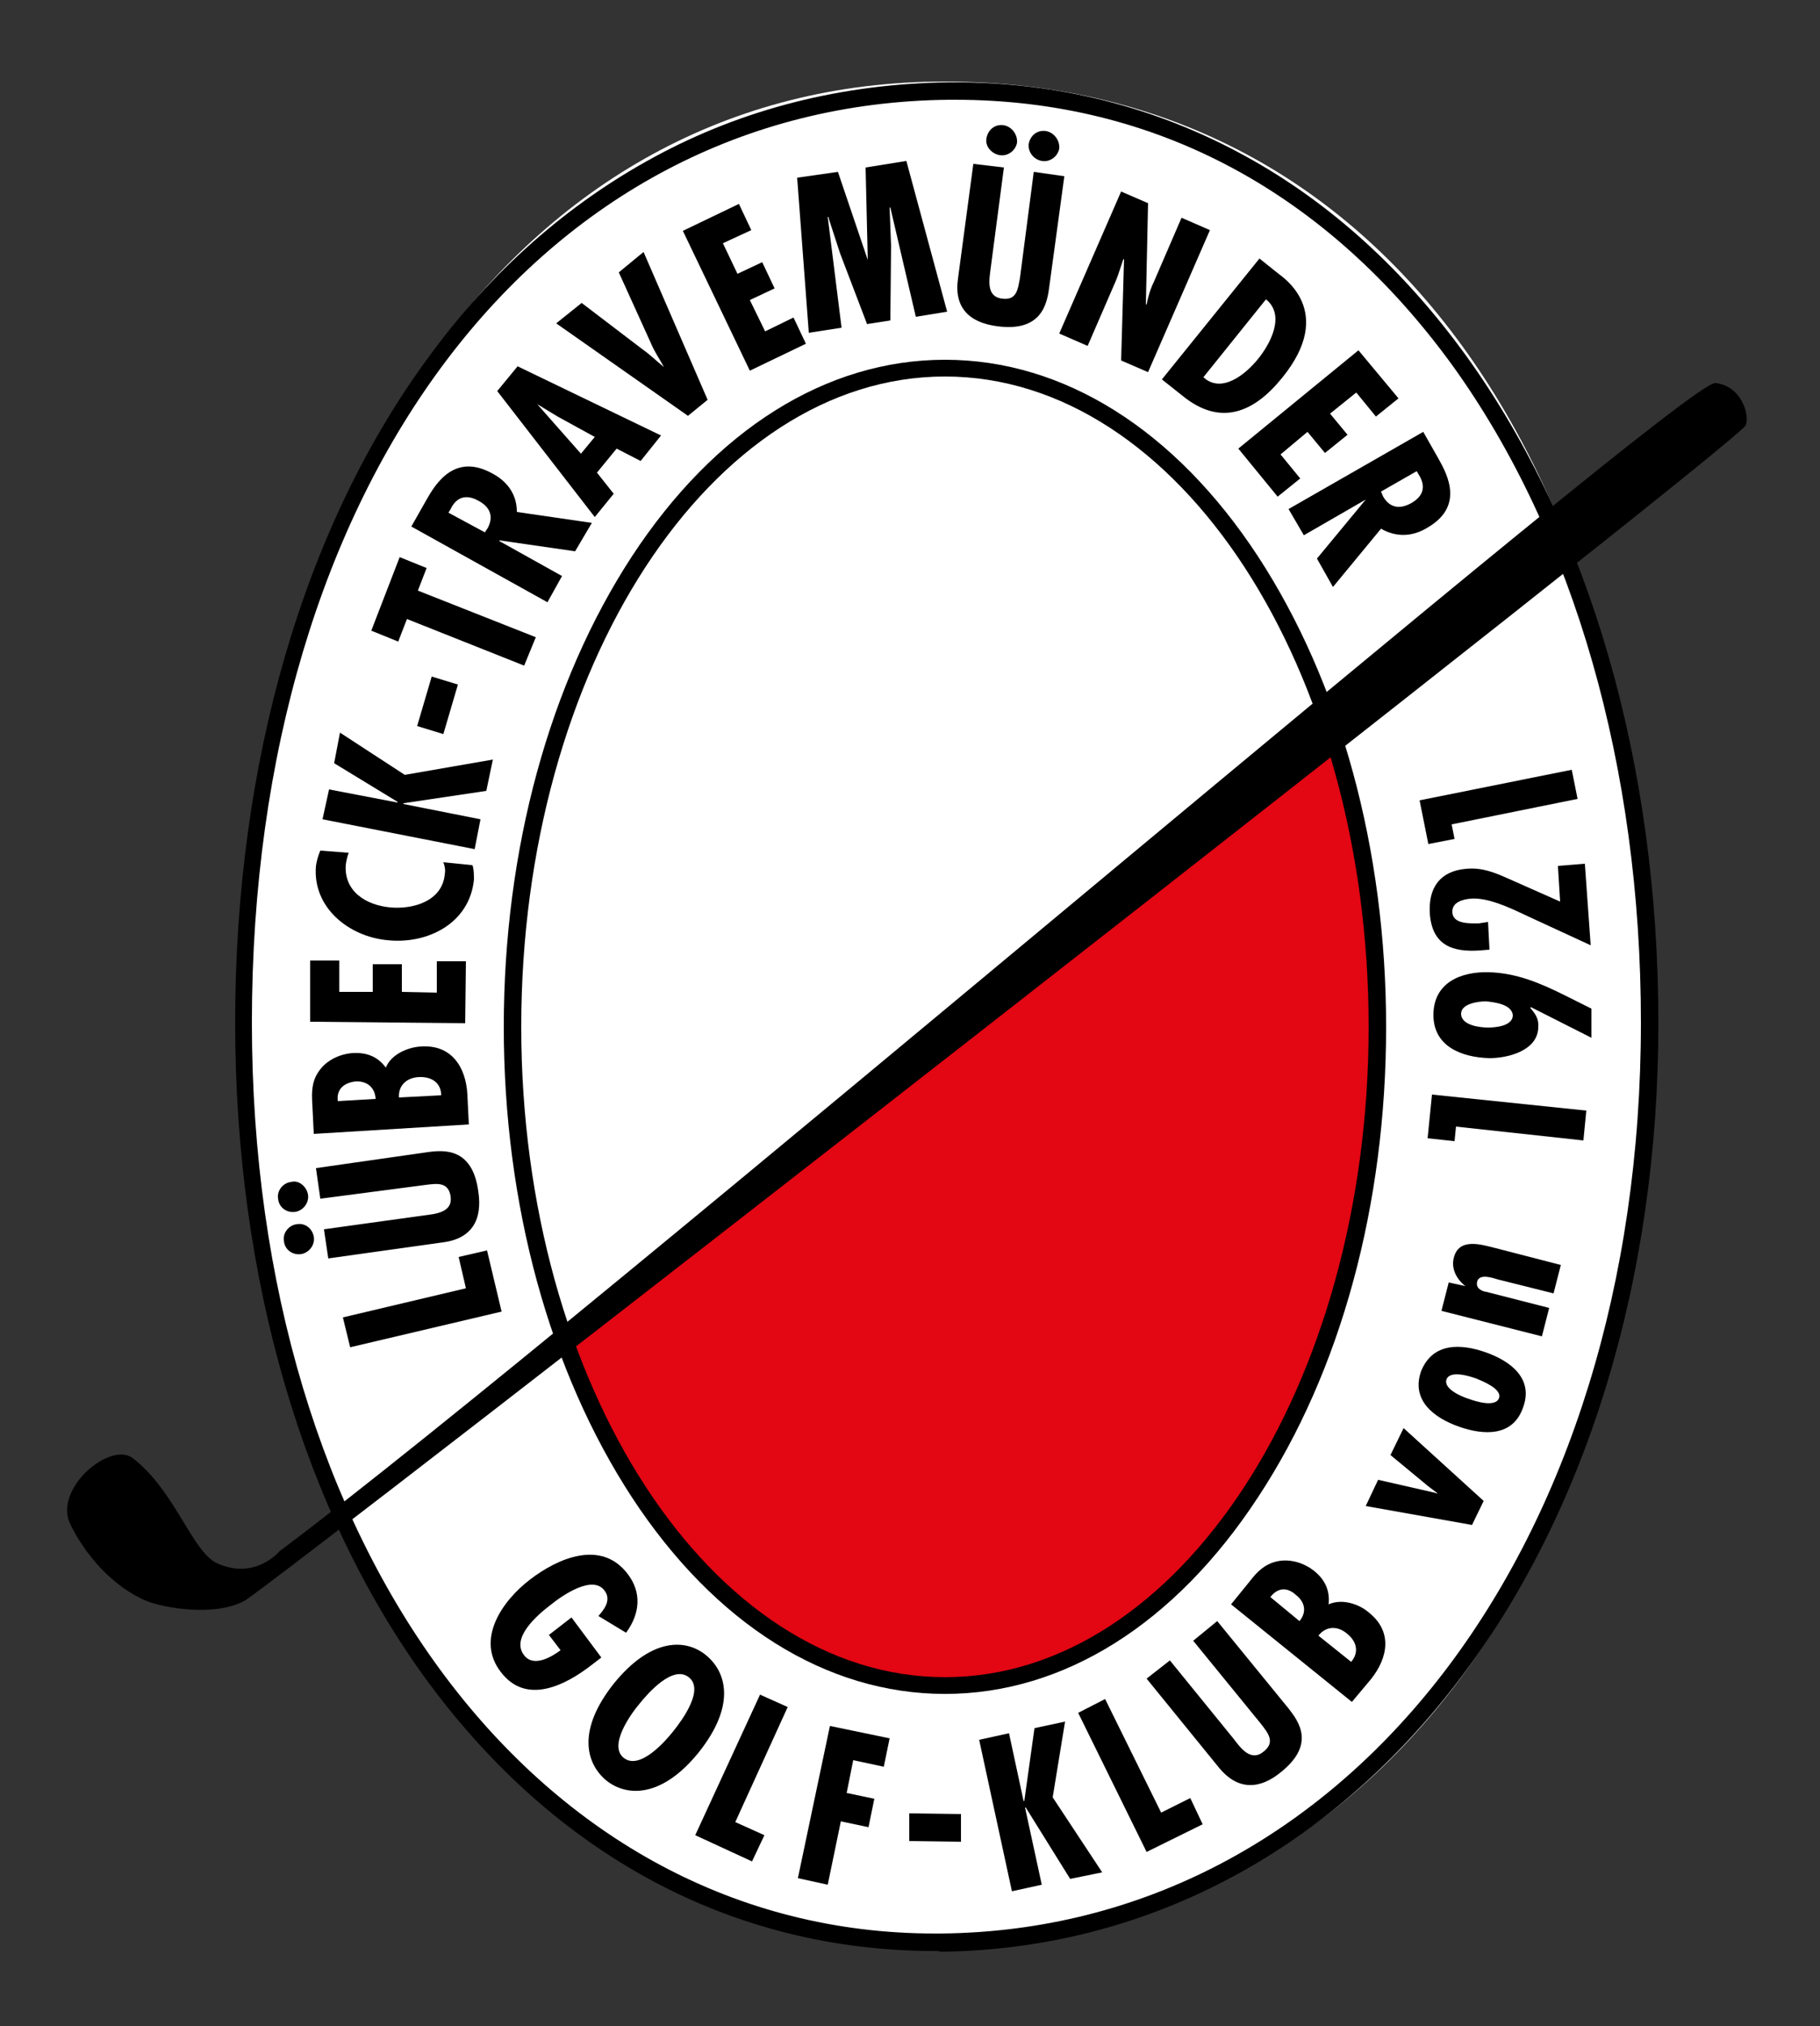
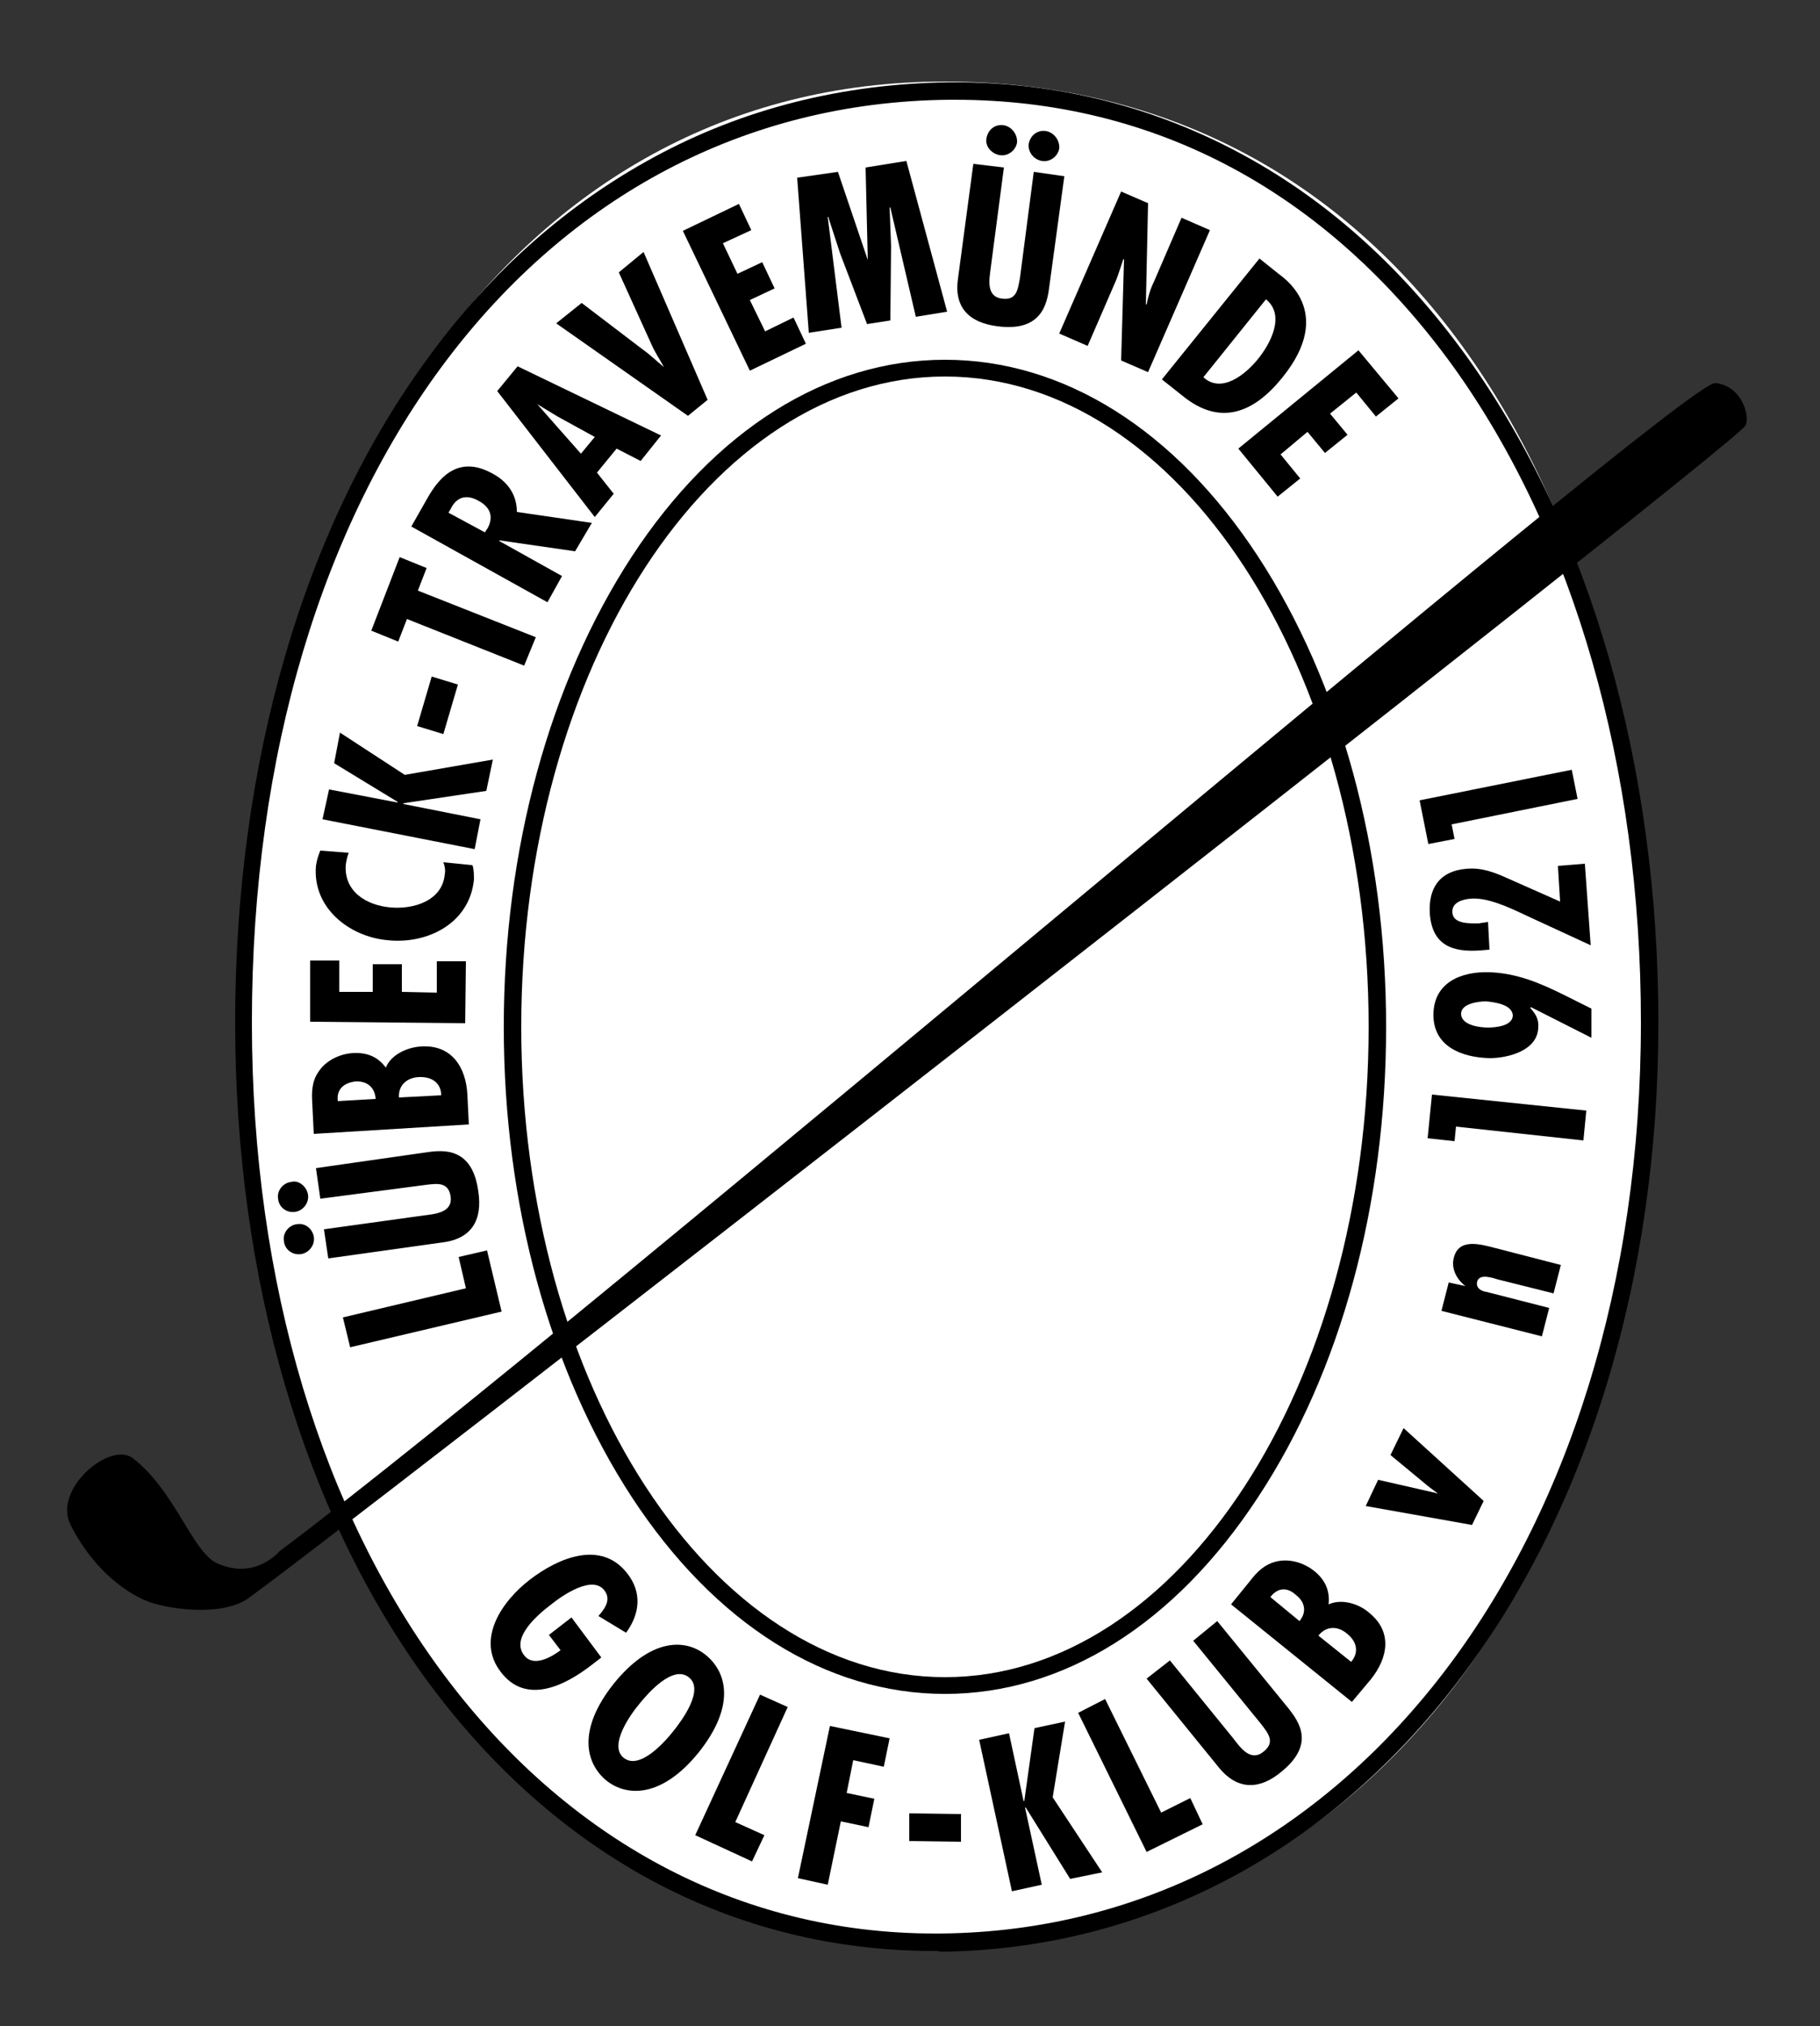
<svg xmlns="http://www.w3.org/2000/svg" version="1.1" id="Ebene_1" x="0px" y="0px" viewBox="0 0 250 278.2" style="enable-background:new 0 0 250 278.2;" xml:space="preserve">
  <rect x="0" y="0" width="250" height="278.2" fill="#333333" stroke="none" />
  <style type="text/css">
	.st0{fill:#FFFFFF;}
	.st1{fill:#E30613;}
</style>
  <path class="st0" d="M226.7,140.6c0,72.8-38.2,126.1-97,126.1s-96-53.3-96-126.1s36.6-129.4,96-129.4  C192.2,11.2,226.7,67.8,226.7,140.6" />
-   <path class="st1" d="M78.3,184.2l103.5-87.4c0,0,8.5,17.1,8,44.4c-1,51.6-31,90.9-60.4,90.9C100,232,80.7,195.7,78.3,184.2" />
  <path d="M128.4,267.9c-13.9,0-27.1-3.3-39.1-9.8c-11.6-6.3-21.8-15.4-30.4-27c-17.2-23.3-26.6-55.5-26.6-90.7  c0-35.6,9.4-68.1,26.6-91.4C67.5,37.2,78,28,89.8,21.6c12.3-6.7,26-10.1,40.5-10.3c0.3,0,0.5,0,0.8,0c14.3,0,27.7,3.4,39.9,10.1  c11.7,6.4,21.9,15.7,30.5,27.6c16.9,23.5,26.3,56,26.3,91.5c0,35.1-9.8,67.3-27.7,90.6c-18,23.5-43.2,36.6-70.9,36.9  C129,267.9,128.7,267.9,128.4,267.9 M131.2,13.7c-0.3,0-0.5,0-0.8,0C74,14.2,34.6,66.3,34.6,140.4c0,72.5,39.4,125.1,93.8,125.1  c0.3,0,0.5,0,0.8,0c55.8-0.5,96.2-53.1,96.2-125.1c0-35-9.2-67-25.8-90.1C182.3,26.4,158.7,13.7,131.2,13.7" />
  <path d="M47.1,180.9l16.9-4l-1-4.3l3.9-0.9l2,8.4L48.1,185L47.1,180.9z" />
  <path d="M42.3,164c0.2,1.1-0.6,2.2-1.7,2.4c-1.2,0.2-2.3-0.6-2.4-1.8c-0.2-1.1,0.7-2.2,1.8-2.3C41,162,42.1,162.9,42.3,164   M43.1,169.8c0.2,1.1-0.6,2.2-1.7,2.4c-1.2,0.2-2.3-0.6-2.4-1.8c-0.2-1.1,0.7-2.2,1.8-2.3C41.9,167.9,42.9,168.7,43.1,169.8   M44.5,168.8l13.7-1.9c1.6-0.2,4-0.4,3.7-2.6c-0.3-2-1.8-1.8-3.4-1.6L44,164.6l-0.6-4.2l15.4-2.2c2.2-0.3,6.1-0.6,6.9,5.4  c0.6,3.9-0.9,6.5-4.9,7l-15.7,2.2C45.1,172.9,44.5,168.8,44.5,168.8z" />
  <path d="M64.4,154.4l-21.3,1.3l-0.2-4.1c-0.1-1.6-0.1-3.1,0.9-4.5c1-1.5,2.9-2.4,4.7-2.5c1.9-0.1,3.4,0.5,4.5,2  c0.7-1.8,3-2.8,4.8-2.9c4.2-0.3,6.2,2.8,6.4,6.6L64.4,154.4 M46.4,151.2l5.2-0.3c-0.1-1.6-1.2-2.5-2.8-2.4  C47.2,148.7,46.2,149.6,46.4,151.2 M54.8,150.7l5.8-0.3c0-1.7-1.3-2.6-3.1-2.5C55.8,148,54.7,149.1,54.8,150.7" />
  <path d="M42.6,131.9l4,0l0,4.3l4.6,0l0-3.8l4,0l0,3.8l4.8,0.1l0-4.3l4,0l-0.1,8.5l-21.3-0.2L42.6,131.9z" />
  <path d="M47.9,117.1c-0.2,0.5-0.3,1-0.4,1.6c-0.3,3.7,2.8,5.6,6.1,5.9c3.2,0.3,7.2-0.9,7.5-4.6c0.1-0.5,0-1.1-0.2-1.6l4,0.4  c0.2,0.6,0.2,1.3,0.2,2c-0.6,6-6.4,8.9-11.9,8.3c-5.3-0.5-10.3-4.5-9.8-10.2c0.1-0.7,0.3-1.4,0.6-2.1L47.9,117.1" />
  <path d="M45.2,108.4l9.4,1.8v-0.1l-8.7-5.3l0.8-4.2l8.9,5.8l12.1-2.1l-0.9,4.3l-11.4,1.7l0,0.1l10.6,2.1l-0.8,4.1l-20.9-4.1  L45.2,108.4z" />
  <path d="M60.9,100.8l-3.6-1.1l2-6.8l3.6,1.1L60.9,100.8z" />
  <path d="M54.9,76.5l3.7,1.5l-1.2,3.1l16.2,6.4L72,91.4L55.9,85l-1.2,3.1L51,86.6L54.9,76.5z" />
  <path d="M75.2,82.7L56.5,72.3l2.1-3.7c1.3-2.3,3.9-6.4,9-3.6c2.1,1.1,3.4,2.9,3.4,5.3l10.3,1.5L79,75.7l-10.4-1.5l0,0.1l8.6,4.8  L75.2,82.7 M66.6,73.1l0.4-0.6c0.9-1.7,0.2-3-1.4-3.8c-1.3-0.7-2.8-0.7-3.7,1.2l-0.3,0.5L66.6,73.1" />
  <path d="M71.1,50.3l19.7,9.5L88,63.3l-3.3-1.7L82,64.9l2.3,2.9l-2.6,3.2L68.3,53.7L71.1,50.3 M76.6,57.2l-2.8-1.7l0,0L76,58l3.8,4.3  l1.9-2.3L76.6,57.2" />
  <path d="M79.9,41.6l8.4,6.4c1,0.7,1.9,1.6,2.9,2.4l0,0c-0.6-1.1-1.3-2.1-1.8-3.3L85,37.4l3.4-2.8l8.8,20.3l-2.7,2.2L76.4,44.4  L79.9,41.6" />
  <path d="M101.5,28l1.7,3.6l-3.9,1.8l2,4.2l3.4-1.6l1.7,3.6l-3.4,1.6l2.1,4.3l3.9-1.9l1.7,3.6l-7.7,3.7l-9.2-19.2L101.5,28z" />
  <path d="M115.1,23.6l4.1,12.1l0,0L118.9,23l5.6-0.9l5.6,20.7l-4.3,0.7l-3.5-15l-0.1,0l0.2,5.3L122.3,44l-3.2,0.5l-3.7-9.7l-1.5-4.6  l-0.1-0.4l-0.1,0l1.9,15.2l-4.5,0.7l-1.6-21.3L115.1,23.6z" />
  <path d="M137.9,23l-1.8,13.7c-0.2,1.6-0.7,4,1.5,4.3c2.1,0.3,2.2-1.3,2.5-2.8l1.9-14.6l4.2,0.6l-2.1,15.4c-0.3,2.2-1.1,6-7.1,5.2  c-3.9-0.5-6-2.6-5.4-6.6l2.1-15.7L137.9,23 M137.3,21.3c-1.1-0.2-2-1.2-1.8-2.3c0.2-1.2,1.2-2,2.4-1.8c1.1,0.2,1.9,1.3,1.8,2.4  C139.5,20.7,138.4,21.5,137.3,21.3 M143.1,22.1c-1.1-0.2-1.9-1.2-1.8-2.3c0.2-1.2,1.2-2,2.4-1.8c1.1,0.2,1.9,1.3,1.8,2.4  C145.3,21.5,144.2,22.3,143.1,22.1" />
  <path d="M157.7,27.9l-0.3,13.9l0.1,0c0.2-1,0.5-2.1,1-3.1l3.8-8.8l3.9,1.7l-8.5,19.5l-3.7-1.6l0.4-13.9l-0.1,0l-0.7,2.1l-0.3,0.8  l-3.9,9l-3.9-1.7l8.5-19.5L157.7,27.9" />
  <path d="M159.6,52.1L173,35.5l2.5,2c0.6,0.5,8.1,5.2,0.6,14.4c-3.8,4.7-8.4,6.7-13.6,2.5L159.6,52.1 M172.8,49.3  c1.7-2.1,3.8-6,1.1-8.2l-8.6,10.7C167.8,54.1,171.1,51.4,172.8,49.3" />
  <path d="M192.1,54.7l-3.1,2.5l-2.7-3.3l-3.6,2.9l2.4,2.9l-3.1,2.5l-2.4-2.9l-3.7,3.1l2.7,3.3l-3.1,2.5l-5.4-6.6l16.5-13.5  L192.1,54.7z" />
-   <path d="M177,69.9l18.5-10.6l2.1,3.7c1.3,2.3,3.5,6.6-1.6,9.5c-2,1.2-4.2,1.3-6.3,0.1l-6.6,8l-2.2-3.9l6.7-8.1l0,0l-8.5,4.9  L177,69.9 M189.7,67.5l0.3,0.7c1,1.7,2.5,1.7,4,0.8c1.3-0.8,2-2,0.9-3.8l-0.3-0.5L189.7,67.5" />
  <path d="M129.8,232.6c-16.3,0-31.6-9.6-43-27c-11.3-17.3-17.6-40.2-17.6-64.6c0-24.4,6.3-47.3,17.6-64.6c11.4-17.4,26.7-27,43-27  c16.3,0,31.6,9.6,43,27c11.3,17.3,17.6,40.2,17.6,64.6c0,24.4-6.2,47.3-17.6,64.6C161.4,223,146.1,232.6,129.8,232.6 M129.8,51.7  c-32.1,0-58.2,40-58.2,89.3c0,49.2,26.1,89.3,58.2,89.3s58.2-40,58.2-89.3S161.9,51.7,129.8,51.7" />
  <path d="M82.6,227.6l-1.3,1c-3.6,2.8-9,5.6-12.5,1c-3.5-4.5,0.2-9.8,4-12.7c3.9-3,9.8-5.5,13.4-0.8c2,2.6,1.7,5.5-0.2,8.1l-3.8-2.3  c0.7-0.8,1.8-2.1,0.9-3.4c-1.6-2.4-5.9,0.6-7.5,1.9c-1.7,1.3-5.5,4.5-3.6,6.9c1.3,1.7,3.8,0.2,5-0.7l-1.6-2.1l3.1-2.4L82.6,227.6" />
  <path d="M96,240.6c-5,6.2-9.8,6.2-12.7,3.9c-2.9-2.4-4-7,1-13.3c5-6.2,9.8-6.3,12.7-3.9C99.9,229.7,101,234.3,96,240.6 M85.7,241.4  c2.2,1.7,5.7-2.3,6.8-3.7c1.2-1.5,4.3-5.7,2.1-7.4c-2.2-1.7-5.6,2.2-6.8,3.7C86.7,235.3,83.5,239.7,85.7,241.4" />
  <path d="M108.2,234.4l-7.2,15.8l4,1.8l-1.7,3.6l-7.8-3.6l8.9-19.3L108.2,234.4z" />
  <path d="M122.2,238.7l-0.8,3.9l-4.2-0.9l-0.9,4.5l3.8,0.8l-0.8,3.9l-3.8-0.8l-1.8,8.7l-4.1-0.9l4.4-20.9L122.2,238.7z" />
  <path d="M124.9,252.8l0-3.8l7.1,0.1l0,3.8L124.9,252.8z" />
  <path d="M138.6,238l2,9.3l0.1,0l1.4-10l4.2-0.9l-1.7,10.4l6.8,10.3L147,258l-6.1-9.8l-0.1,0l2.3,10.6l-4.1,0.9l-4.5-20.8L138.6,238z  " />
  <path d="M151.8,233.3l7.7,15.6l4-2l1.7,3.6l-7.7,3.8l-9.4-19.1L151.8,233.3z" />
  <path d="M160.7,228l8.7,10.7c1,1.3,2.4,3.3,4.2,1.8c1.6-1.3,0.6-2.5-0.4-3.8l-9.3-11.4l3.3-2.7l9.8,12c1.4,1.8,3.7,4.9-1,8.7  c-3,2.5-6,2.5-8.5-0.5l-10-12.3L160.7,228" />
  <path d="M185.7,233.7l-16.6-13.4l2.6-3.2c1-1.3,2-2.3,3.7-2.7c1.8-0.4,3.7,0.2,5.1,1.3c1.5,1.2,2.2,2.7,2,4.6  c1.8-0.8,4.1-0.1,5.5,1.1c3.3,2.6,2.7,6.2,0.3,9.2L185.7,233.7 M174.5,219.3l4,3.3c1-1.2,0.8-2.6-0.5-3.6  C176.8,217.9,175.5,218,174.5,219.3 M181.1,224.6l4.5,3.6c1.1-1.3,0.8-2.8-0.6-3.9C183.7,223.2,182.1,223.3,181.1,224.6" />
  <path d="M189.3,203.2l7.9,1.8l0.2,0.1l0-0.1l-1.2-0.9l-5.2-4.3l1.8-3.7l11,10l-1.6,3.3l-14.6-2.6L189.3,203.2z" />
-   <path d="M204.1,185.7c3.4,1.2,6.6,3.6,5.1,7.6c-1.4,4-5.4,3.8-8.8,2.6c-3.4-1.2-6.6-3.6-5.2-7.6  C196.8,184.3,200.7,184.5,204.1,185.7 M201.8,192.1c0.8,0.3,3.6,1.2,4.1-0.1c0.5-1.3-2.4-2.4-3.1-2.7c-0.8-0.3-3.6-1.2-4.1,0.1  C198.2,190.8,201.1,191.9,201.8,192.1" />
  <path d="M201.3,176.6L201.3,176.6c-1.2-0.9-2-2.4-1.6-3.9c0.7-2.8,3.8-1.8,5.8-1.3l8.9,2.3l-1,3.9l-7.6-1.9  c-0.7-0.2-2.6-0.9-2.9,0.3c-0.2,0.9,0.6,1.3,1.3,1.4l8.6,2.2l-1,3.9l-13.8-3.5l1-3.9L201.3,176.6" />
  <path d="M196.7,150.3l21.2,2.2l-0.4,4.1l-17.5-1.9l-0.2,2l-3.7-0.4L196.7,150.3z" />
  <path d="M218.6,142.5l-8.3-4.2l-0.1,0.1c0.7,0.8,1.2,1.5,1.1,2.7c-0.1,3.2-4.2,4.2-6.7,4.2c-3.8-0.1-7.8-1.6-7.7-6.1  c0.1-4.3,3.8-5.8,7.6-5.7c3.8,0.1,7.1,1.5,10.5,3.2l3.6,1.8L218.6,142.5 M204.4,141.1c1,0,3.3-0.2,3.4-1.6c0-1.6-2.6-1.9-3.7-2  c-1,0-3.4,0.3-3.4,1.7C200.7,140.8,203.3,141.1,204.4,141.1" />
  <path d="M204.6,130.4l-1.2,0.1c-3.9,0.3-6.7-0.7-7-5.1c-0.2-3.5,1.4-5.8,5-6.1c2.2-0.2,3.9,0.5,5.9,1.4l7,3.1l-0.3-4.9l3.7-0.3  l0.8,11.2l-9.1-4.2c-2.1-1-5.1-2.4-7.4-2.2c-1.1,0.1-2.6,0.5-2.5,1.9c0.1,1.6,2.4,1.5,3.6,1.5l1.3-0.2L204.6,130.4" />
  <path d="M195,109.9l20.9-4.2l0.8,4l-17.3,3.5l0.4,2l-3.6,0.7L195,109.9z" />
  <path d="M38.4,213c41-30.6,192.9-160.8,197.2-160.4c3.5,0.3,4.8,4.3,4.2,5.8C238.6,61,38.1,217.2,33.6,219.8  c-4.2,2.3-11.3,0.9-13.3,0.1c-2.1-0.8-7.1-3.6-10.6-10.5c-2.5-4.9,5.4-11.5,8.5-9.2c5.9,4.5,8.2,13,11.7,14.5  C35.1,217,38.4,213,38.4,213" />
</svg>